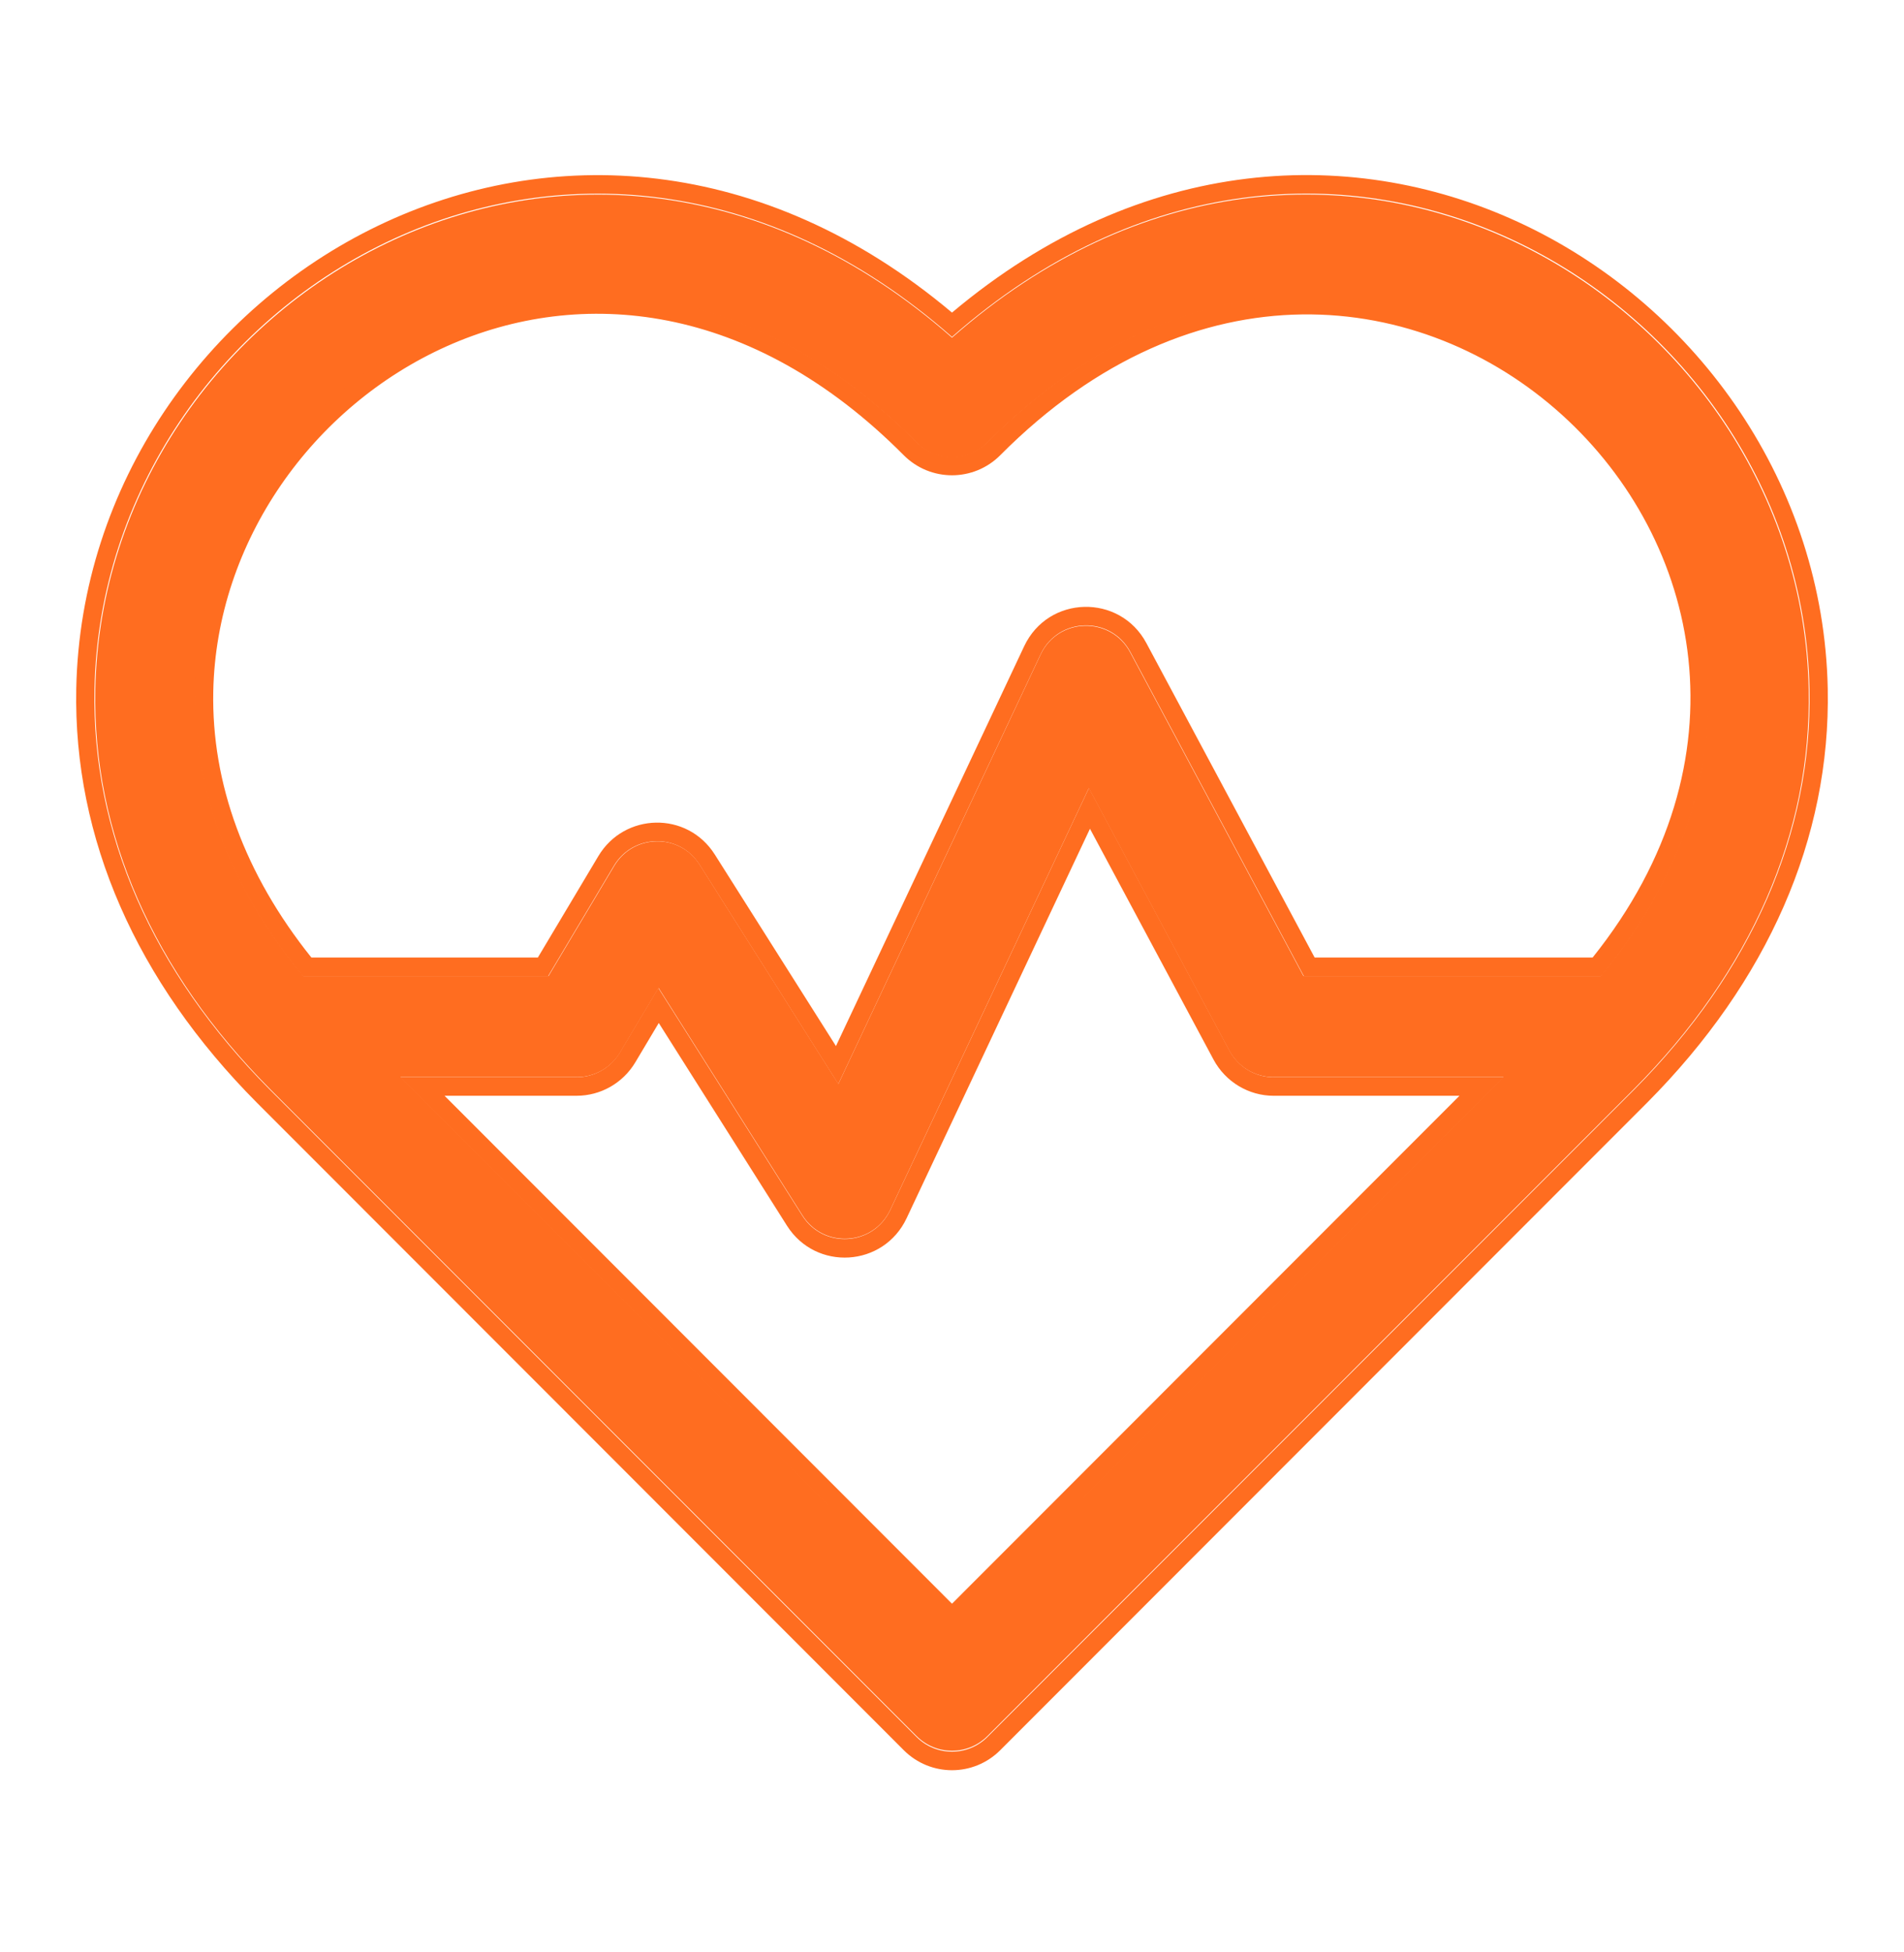
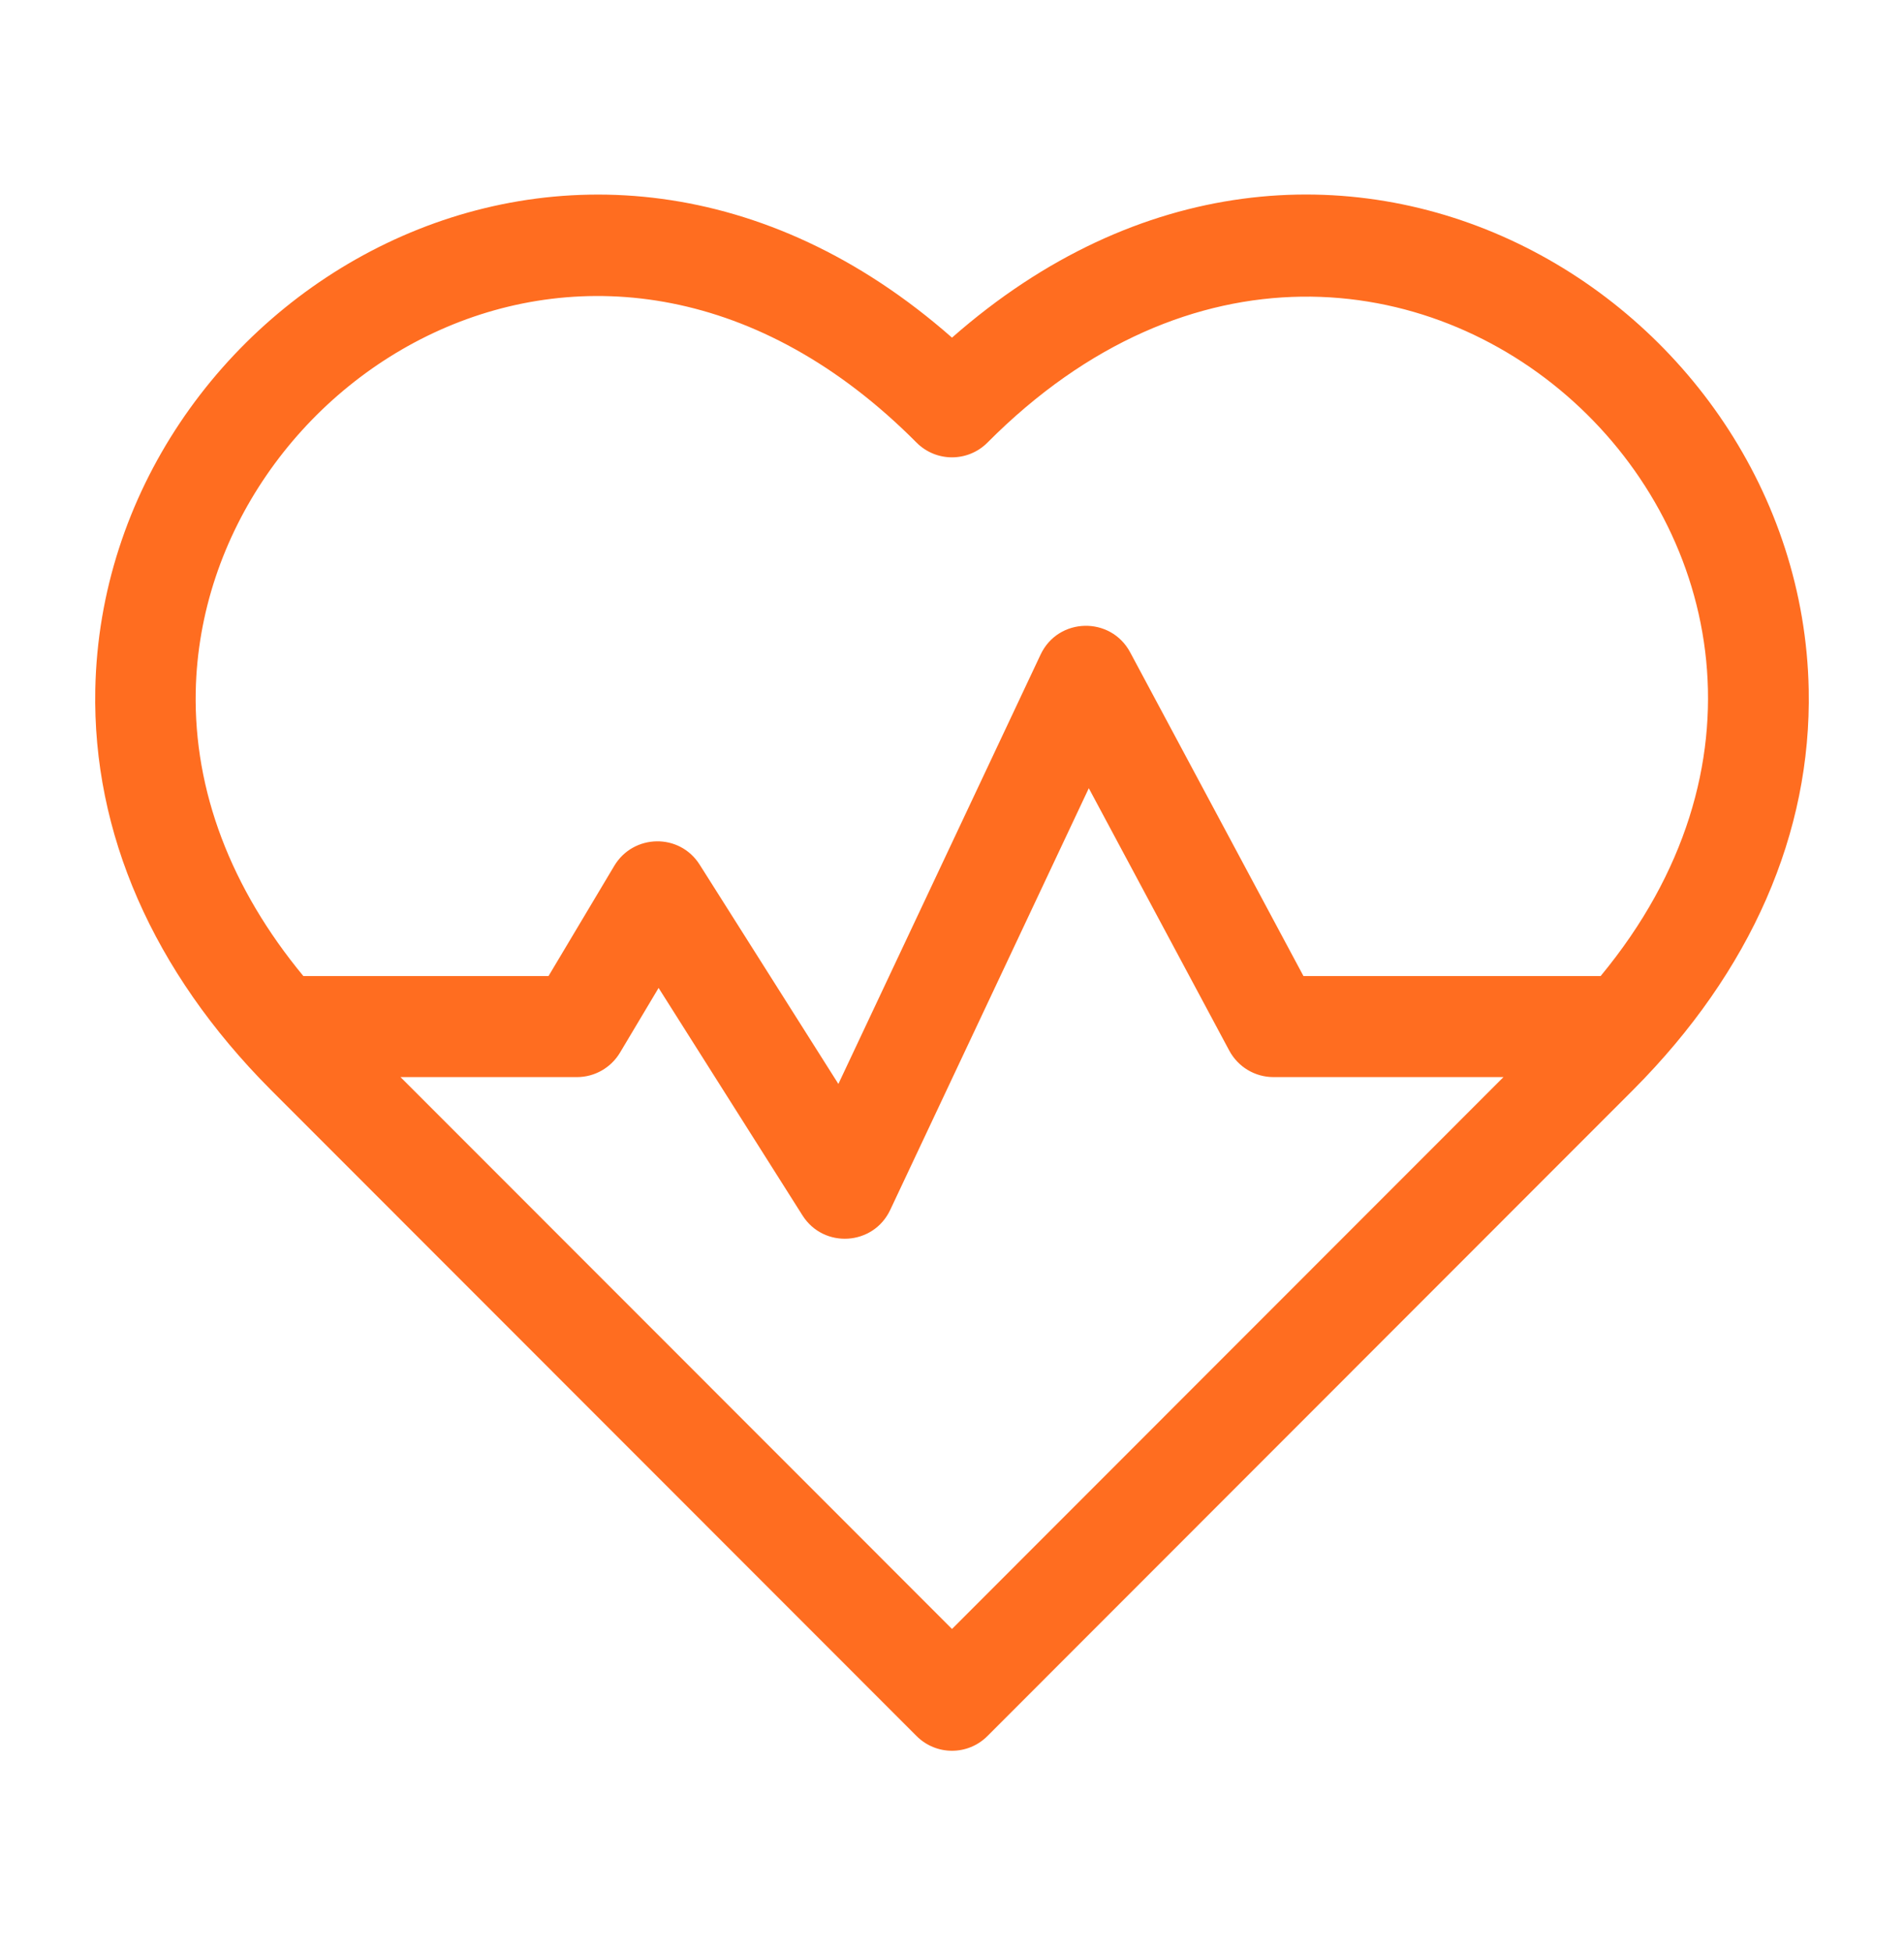
<svg xmlns="http://www.w3.org/2000/svg" width="80" height="82" viewBox="0 0 80 82" fill="none">
  <path d="M75.996 28.954C75.668 12.498 55.703 0.371 40 14.181C24.308 0.38 4.332 12.49 4.004 28.954C3.884 34.986 6.426 40.793 11.354 45.748C11.367 45.763 21.357 55.755 38.511 72.914C39.335 73.738 40.665 73.738 41.489 72.914L68.646 45.748C73.575 40.793 76.116 34.986 75.996 28.954ZM40 68.417L16.828 45.238H24.242C24.983 45.238 25.67 44.847 26.052 44.208L27.672 41.493L33.717 51.046C34.606 52.451 36.694 52.324 37.405 50.815L45.748 33.105L51.648 44.122C52.016 44.81 52.73 45.238 53.506 45.238H63.171L40 68.417ZM67.254 40.994H54.767L47.486 27.398C46.67 25.873 44.462 25.921 43.721 27.495L35.226 45.526L29.399 36.318C28.55 34.975 26.609 35.026 25.809 36.366L23.047 40.994H12.746C9.698 37.308 8.141 33.214 8.224 29.039C8.487 15.807 25.258 5.264 38.508 18.587C39.331 19.415 40.668 19.415 41.492 18.587C58.41 1.575 81.668 23.566 67.254 40.994Z" fill="#FF6D20" />
-   <path fill-rule="evenodd" clip-rule="evenodd" d="M68.673 45.754L41.49 72.952C40.666 73.776 39.334 73.776 38.51 72.952C32.517 66.955 27.397 61.833 23.271 57.704C15.576 50.005 11.336 45.763 11.327 45.754C6.394 40.793 3.851 34.979 3.971 28.94C4.299 12.457 24.293 0.333 40 14.15C55.717 0.324 75.701 12.465 76.029 28.94C76.149 34.979 73.606 40.793 68.673 45.754ZM40 13.129C47.971 6.425 56.992 6.054 64.114 9.478C71.354 12.959 76.625 20.365 76.796 28.924C76.921 35.212 74.267 41.224 69.212 46.308L69.211 46.309L42.028 73.507C40.905 74.63 39.095 74.63 37.972 73.507C32.999 68.531 28.625 64.155 24.922 60.449C16.108 51.632 11.086 46.607 10.788 46.308C5.733 41.224 3.079 35.213 3.204 28.924C3.375 20.361 8.649 12.957 15.891 9.478C23.013 6.057 32.034 6.429 40 13.129ZM50.986 44.498L45.797 34.807L38.094 51.163C37.122 53.227 34.279 53.396 33.066 51.479L27.679 42.965L26.695 44.616L26.039 44.212L27.66 41.494L33.711 51.058C34.601 52.465 36.691 52.337 37.402 50.827L45.754 33.096L51.659 44.126C52.028 44.814 52.742 45.243 53.519 45.243H63.193L40 68.449L16.807 45.243H24.228C24.97 45.243 25.657 44.852 26.039 44.212L26.695 44.616C26.173 45.491 25.235 46.022 24.228 46.022H18.678L40 67.356L61.322 46.023H53.519C52.464 46.023 51.49 45.439 50.986 44.498ZM25.141 35.957C26.23 34.13 28.873 34.055 30.035 35.892L35.124 43.935L43.032 27.143C43.032 27.143 43.032 27.143 43.032 27.143C44.047 24.989 47.053 24.929 48.166 27.009L47.493 27.382C46.676 25.856 44.466 25.903 43.724 27.48L35.222 45.531L29.39 36.313C28.539 34.968 26.596 35.019 25.796 36.361L23.032 40.994H12.721C9.67 37.304 8.112 33.205 8.195 29.025C8.458 15.778 25.244 5.222 38.506 18.561C39.331 19.39 40.669 19.39 41.494 18.561C58.427 1.53 81.706 23.546 67.279 40.994H54.781L47.493 27.382L48.166 27.009L55.236 40.215H66.918C73.567 31.915 71.425 22.673 65.636 17.429C59.792 12.134 50.199 10.901 42.033 19.114C40.909 20.245 39.09 20.244 37.967 19.114C31.552 12.662 24.374 12.042 18.784 14.537C13.146 17.053 9.086 22.746 8.961 29.041C8.884 32.899 10.281 36.719 13.082 40.215H22.6L25.141 35.957Z" fill="#FF6D20" />
</svg>